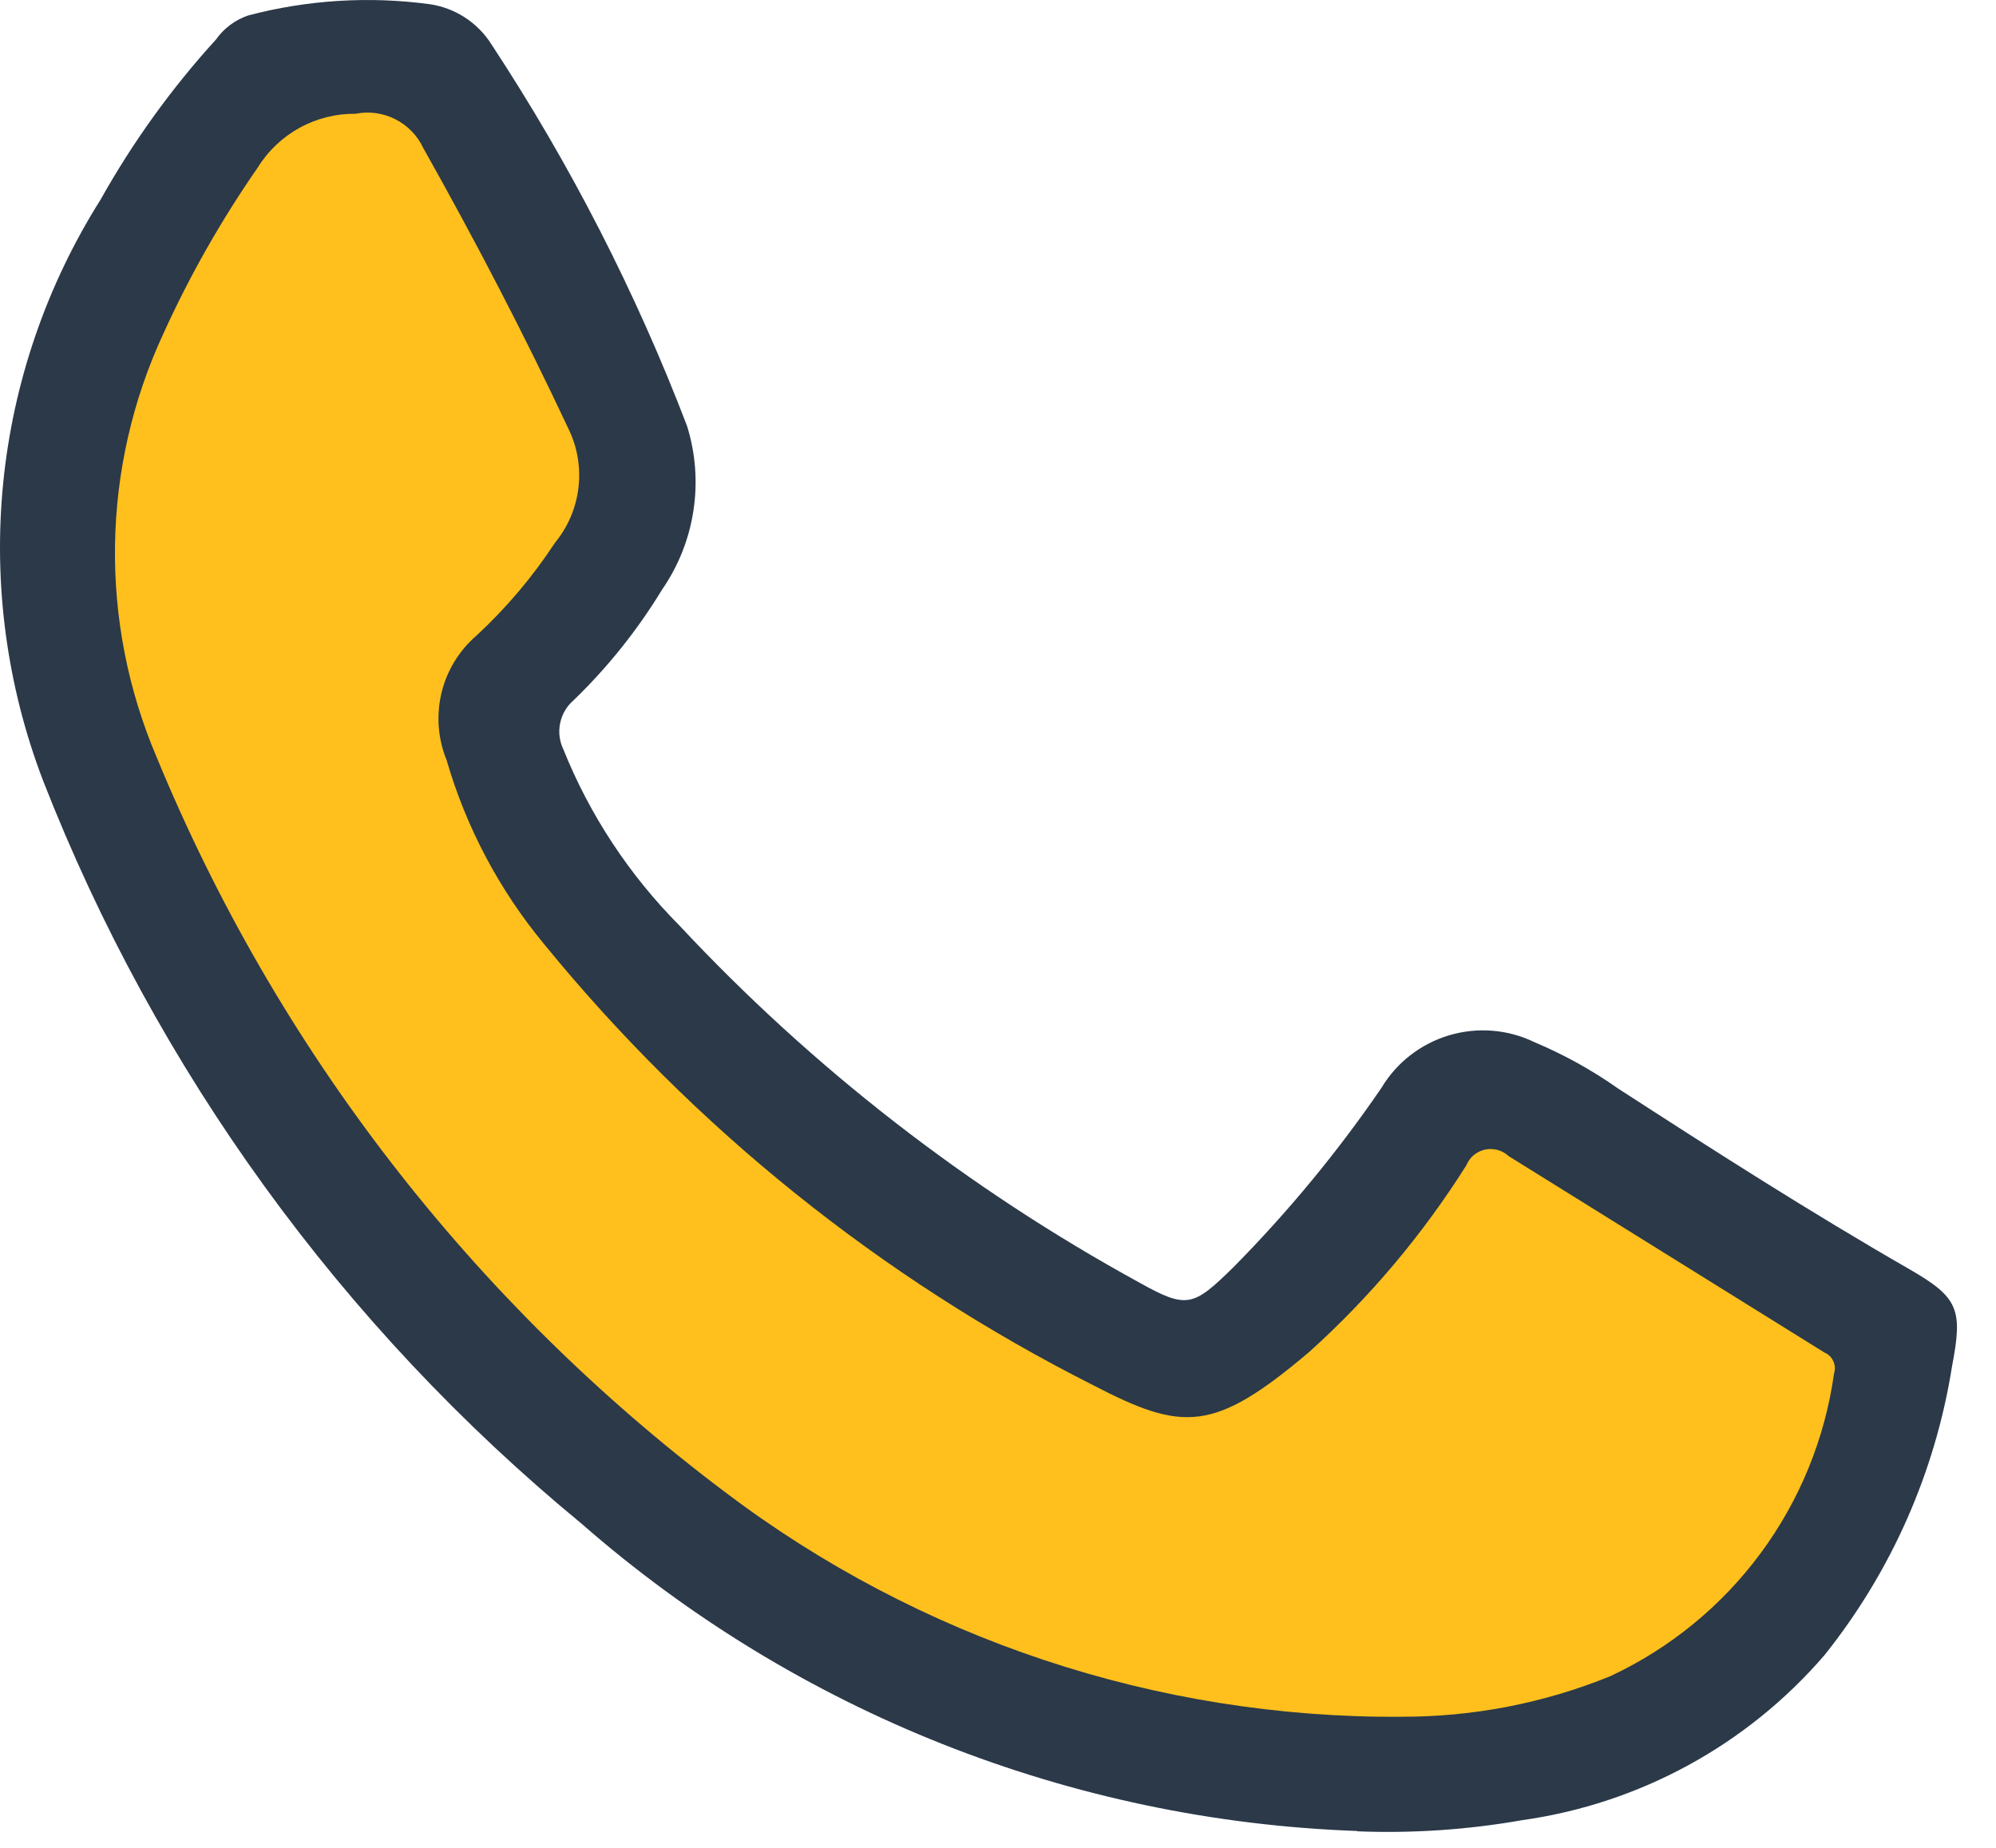
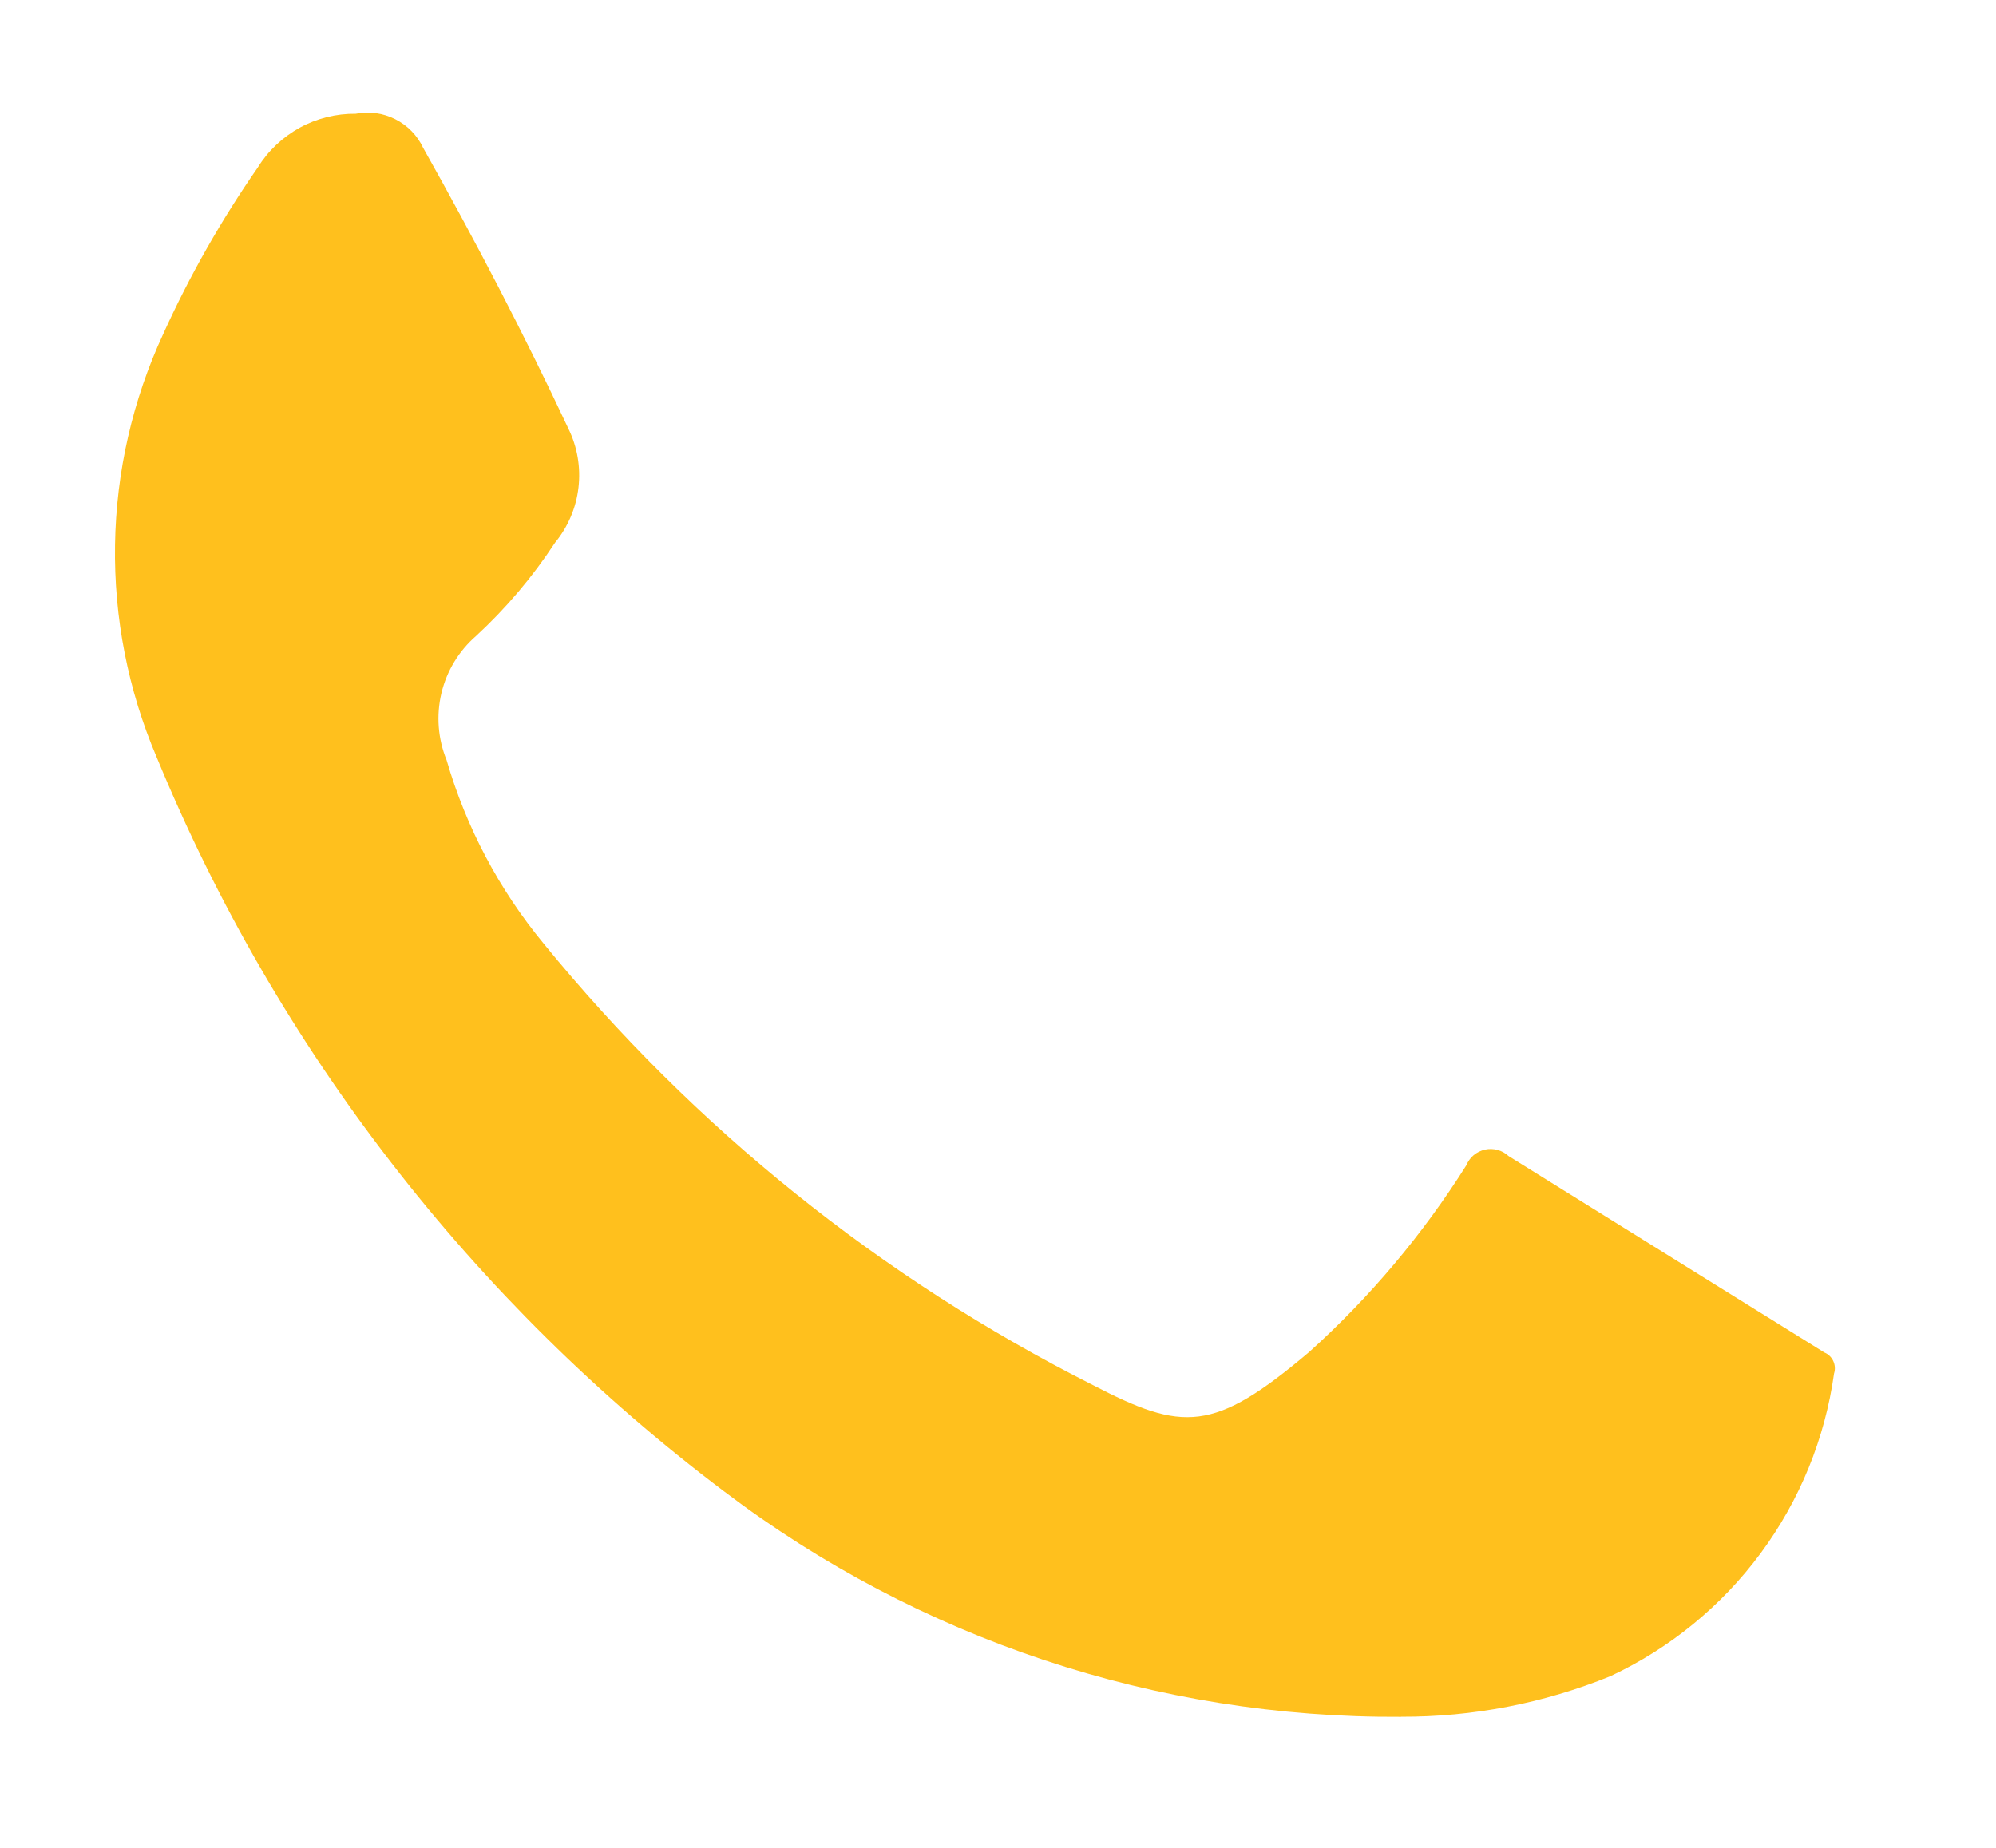
<svg xmlns="http://www.w3.org/2000/svg" width="27" height="25" viewBox="0 0 27 25" fill="none">
-   <path d="M18.363 24.772C14.489 24.635 10.78 23.165 7.863 20.611C4.617 17.937 2.11 14.475 0.581 10.557C0.092 9.277 -0.092 7.9 0.043 6.536C0.179 5.172 0.63 3.859 1.361 2.7C1.797 1.921 2.321 1.194 2.922 0.534C3.029 0.382 3.182 0.269 3.357 0.209C4.159 -0.002 4.994 -0.054 5.815 0.057C5.985 0.082 6.147 0.144 6.29 0.237C6.434 0.331 6.556 0.454 6.647 0.599C7.713 2.219 8.6 3.95 9.293 5.761C9.409 6.132 9.439 6.524 9.38 6.908C9.322 7.292 9.177 7.657 8.956 7.977C8.622 8.526 8.219 9.03 7.756 9.477C7.664 9.557 7.601 9.665 7.577 9.785C7.552 9.905 7.568 10.029 7.621 10.139C7.979 11.03 8.513 11.839 9.189 12.52C10.992 14.451 13.092 16.082 15.41 17.351C16.058 17.714 16.141 17.678 16.687 17.142C17.425 16.395 18.094 15.584 18.687 14.718C18.892 14.375 19.218 14.122 19.601 14.007C19.984 13.893 20.396 13.925 20.755 14.099C21.154 14.267 21.534 14.477 21.887 14.726C23.187 15.568 24.487 16.4 25.828 17.171C26.495 17.555 26.553 17.715 26.405 18.487C26.178 19.917 25.583 21.264 24.678 22.395C23.632 23.609 22.18 24.402 20.593 24.625C19.856 24.755 19.107 24.806 18.359 24.776" fill="#2B3949" />
  <path d="M18.954 23.227C15.649 23.247 12.429 22.175 9.796 20.178C6.393 17.614 3.742 14.183 2.119 10.244C1.732 9.336 1.54 8.357 1.556 7.37C1.571 6.384 1.794 5.411 2.209 4.516C2.566 3.729 2.994 2.976 3.487 2.266C3.626 2.041 3.822 1.856 4.054 1.728C4.286 1.601 4.547 1.536 4.812 1.539C4.994 1.503 5.182 1.529 5.347 1.613C5.512 1.696 5.645 1.832 5.724 2C6.424 3.245 7.083 4.508 7.689 5.8C7.81 6.047 7.857 6.324 7.825 6.597C7.793 6.871 7.683 7.129 7.508 7.342C7.205 7.804 6.847 8.228 6.441 8.603C6.207 8.806 6.043 9.077 5.971 9.379C5.9 9.68 5.924 9.996 6.041 10.283C6.305 11.192 6.752 12.037 7.355 12.767C9.385 15.256 11.915 17.29 14.782 18.738C16 19.37 16.414 19.389 17.711 18.29C18.532 17.55 19.246 16.701 19.835 15.766C19.857 15.713 19.891 15.665 19.935 15.628C19.98 15.591 20.032 15.566 20.088 15.553C20.144 15.541 20.203 15.543 20.258 15.558C20.314 15.573 20.365 15.602 20.407 15.641C21.83 16.527 23.254 17.413 24.678 18.298C24.732 18.32 24.775 18.362 24.799 18.415C24.823 18.468 24.827 18.527 24.809 18.583C24.686 19.463 24.345 20.299 23.816 21.014C23.288 21.729 22.589 22.3 21.784 22.677C20.885 23.043 19.922 23.23 18.951 23.226" fill="#FFC01D" />
</svg>